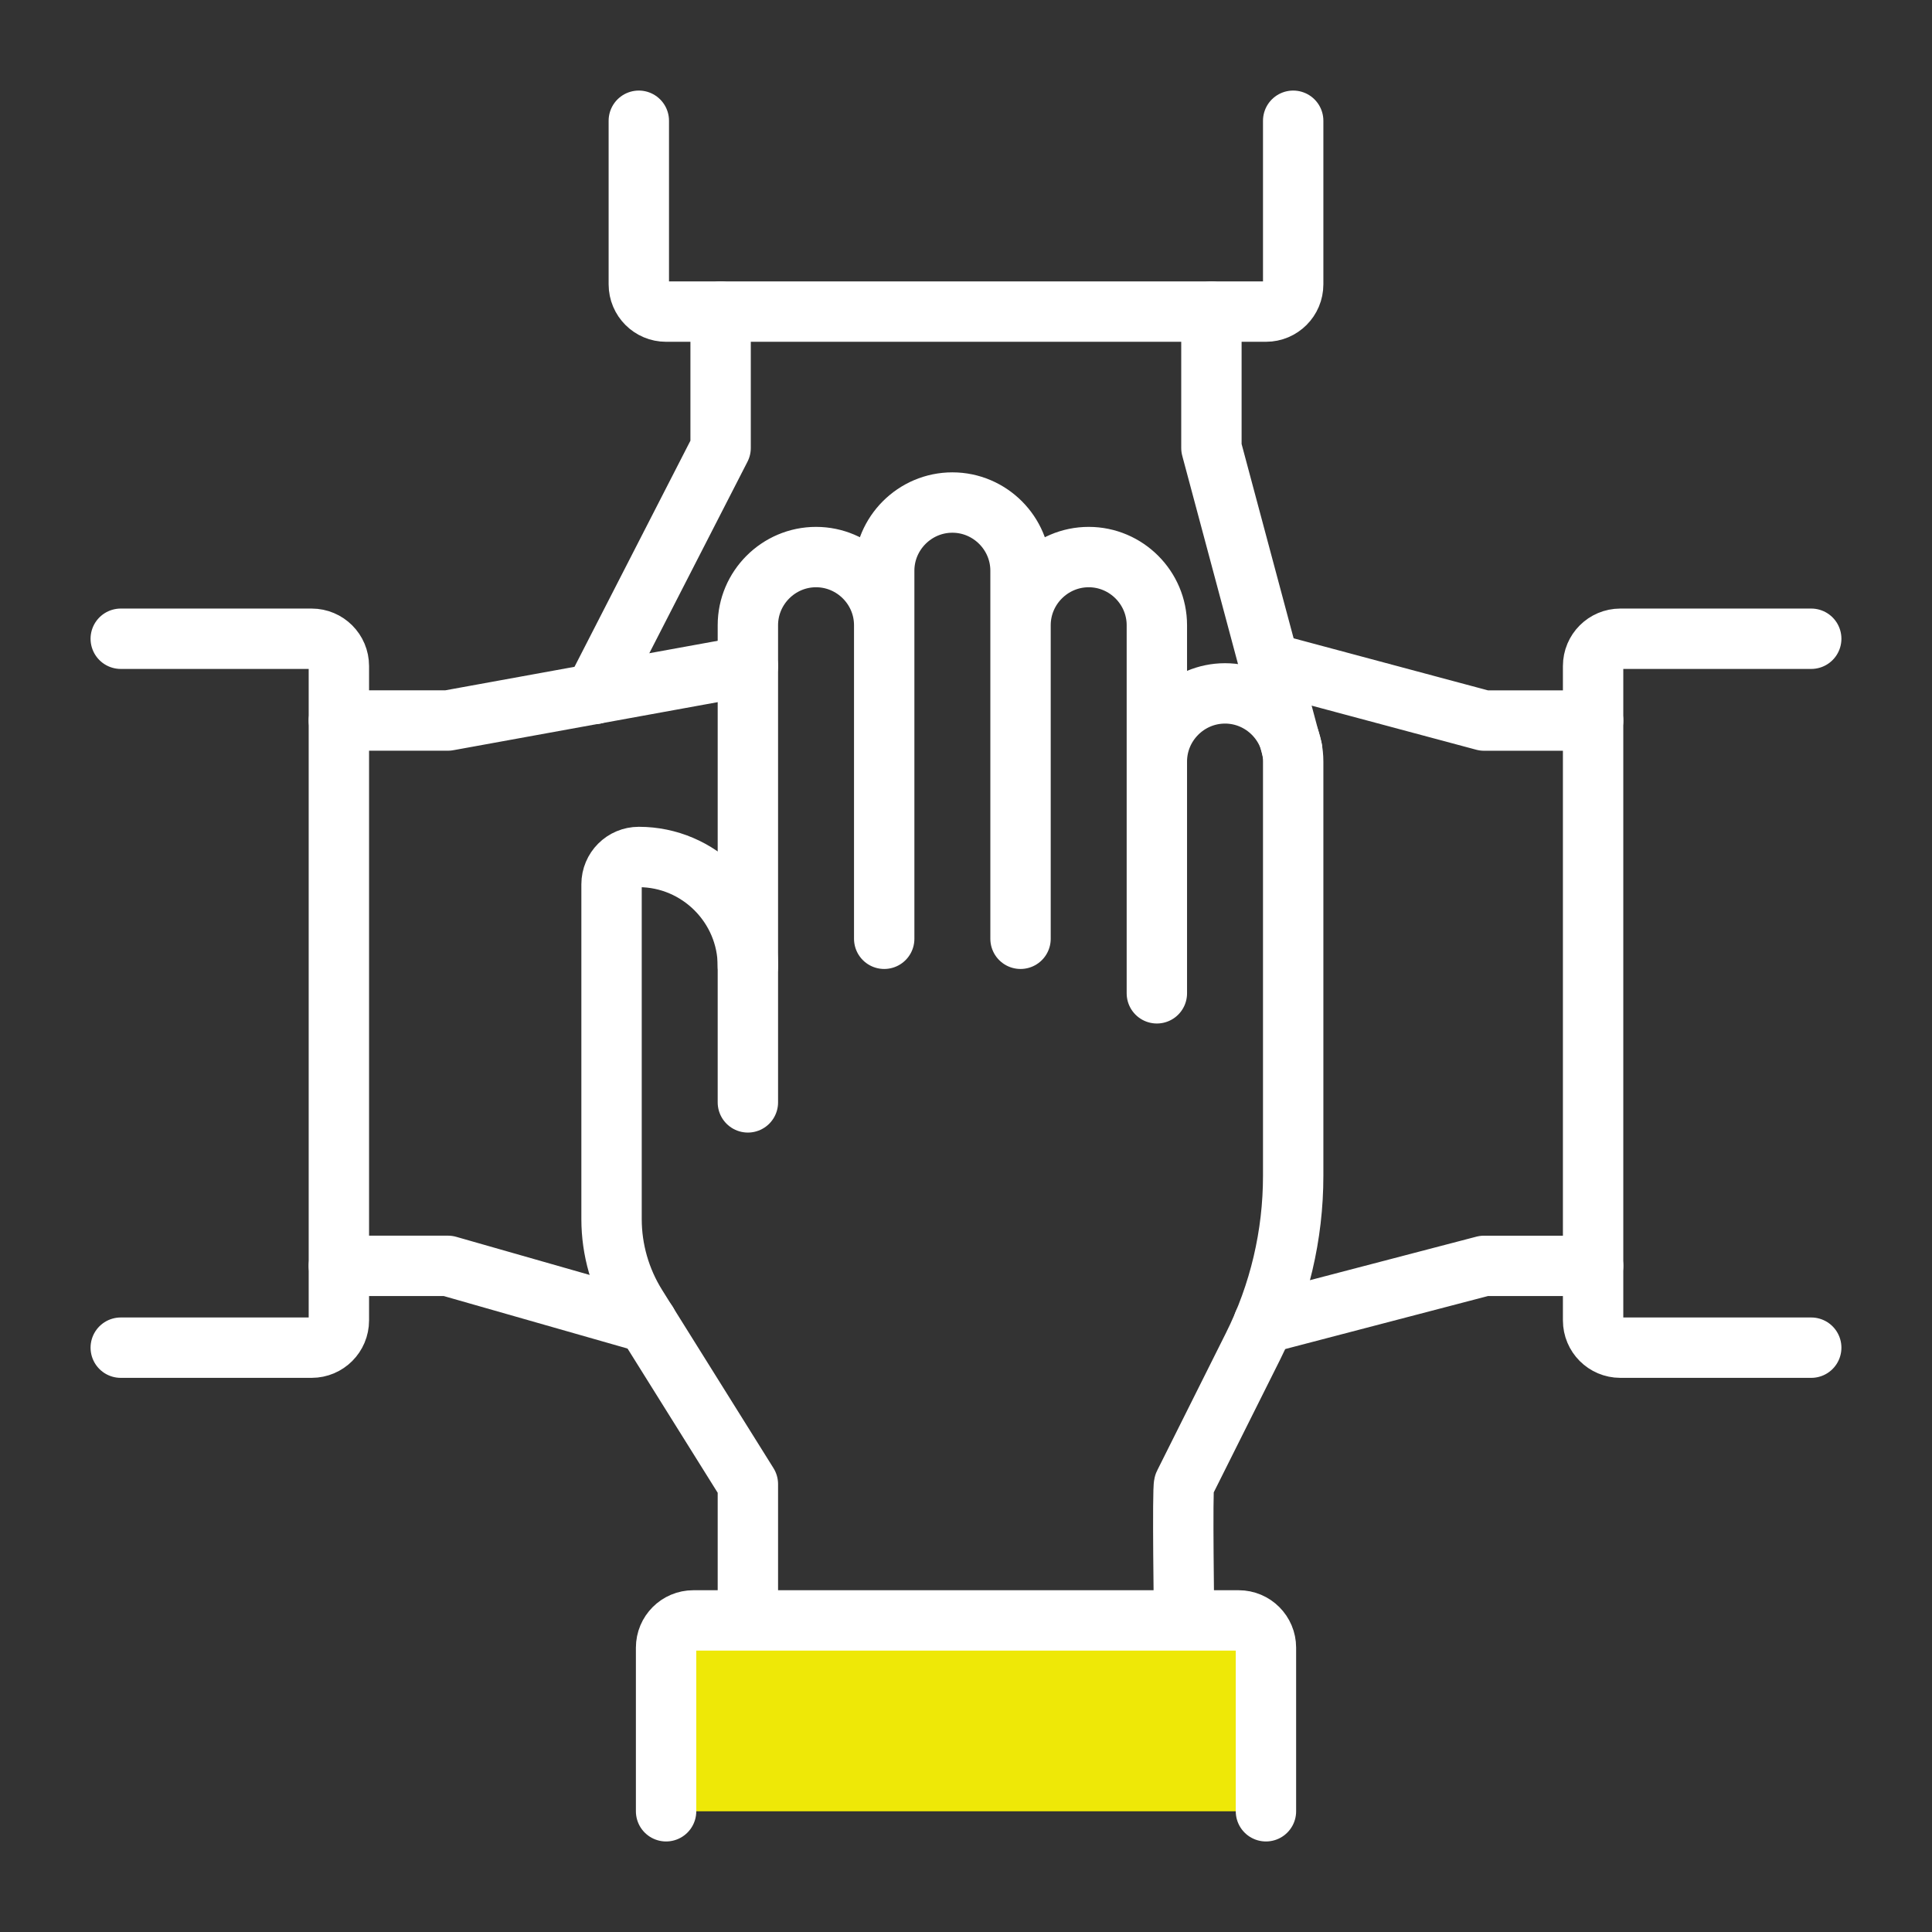
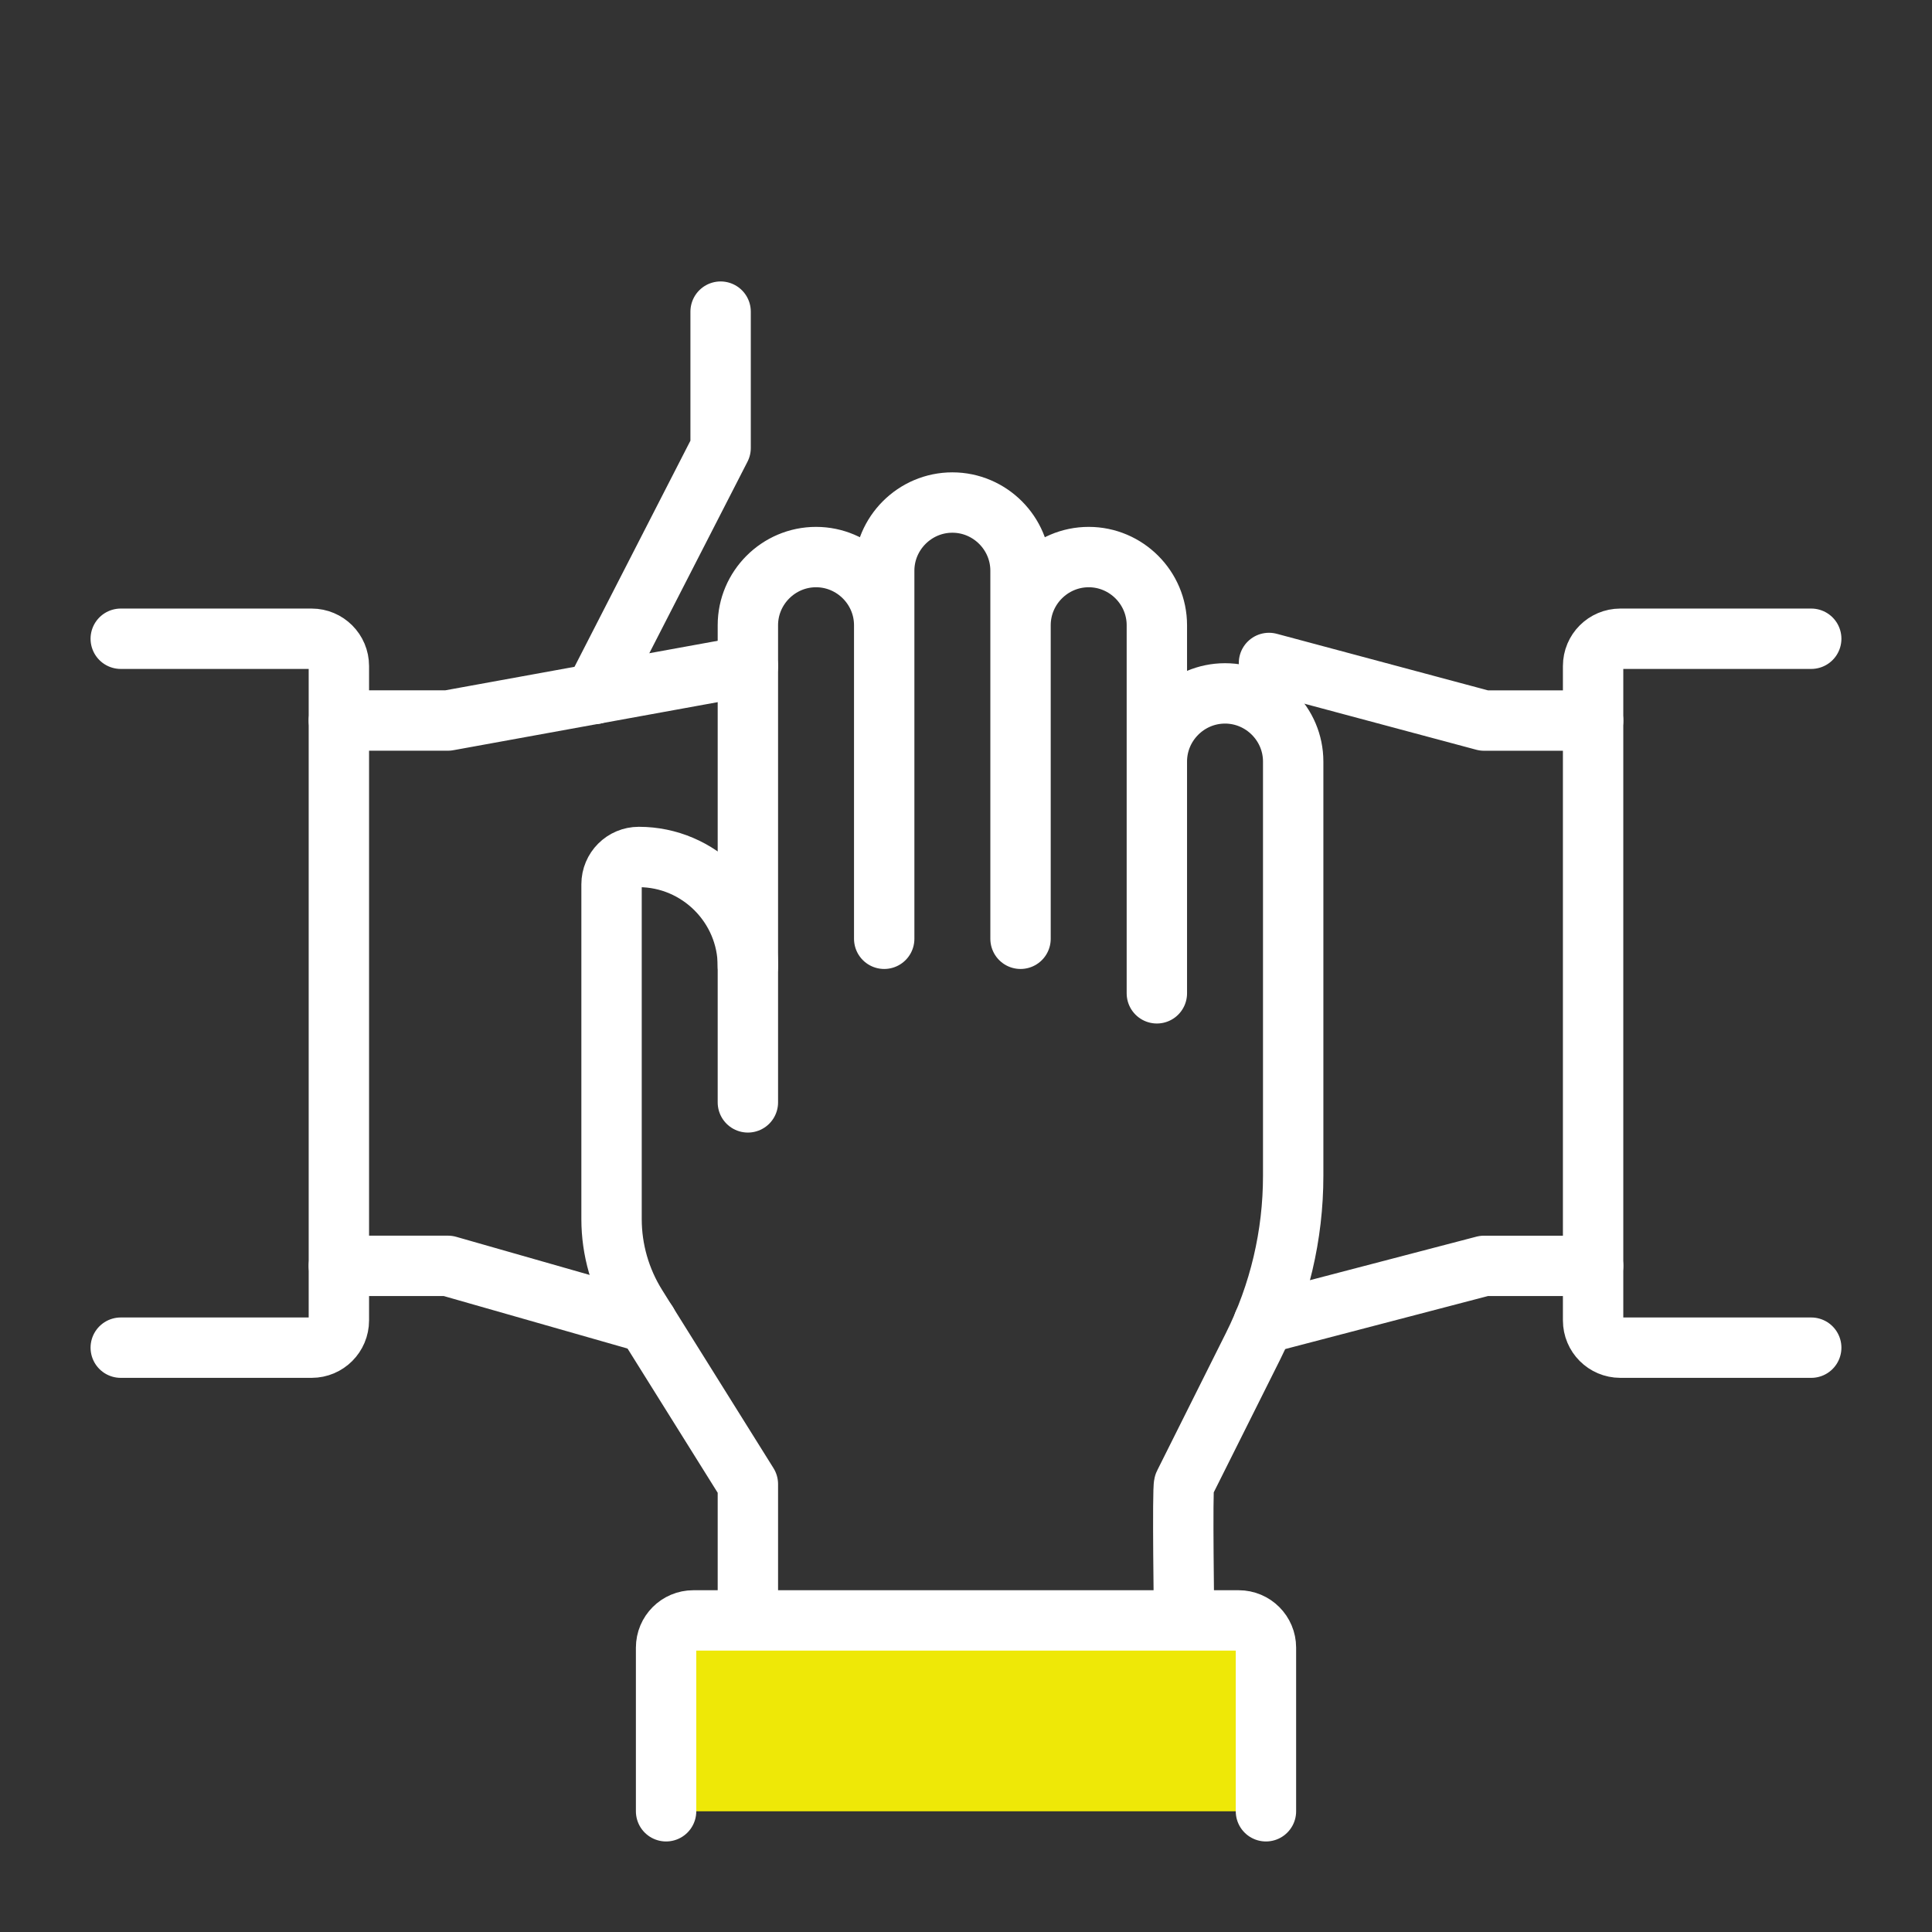
<svg xmlns="http://www.w3.org/2000/svg" width="80" height="80" viewBox="0 0 80 80" fill="none">
  <rect x="0" y="0" width="80" height="80" fill="#333333" stroke="none" />
  <path d="M26.796 54.772L18.548 52.416H14.032" stroke="white" stroke-width="2.5" stroke-linecap="round" stroke-linejoin="round" />
  <path d="M14.032 29.835H18.548L30.968 27.577" stroke="white" stroke-width="2.5" stroke-linecap="round" stroke-linejoin="round" />
  <path d="M5 26.449H12.903C13.527 26.449 14.032 26.954 14.032 27.578V54.675C14.032 55.299 13.527 55.804 12.903 55.804H5" stroke="white" stroke-width="2.5" stroke-linecap="round" stroke-linejoin="round" />
  <path d="M52.315 54.805L61.451 52.417H65.967" stroke="white" stroke-width="2.5" stroke-linecap="round" stroke-linejoin="round" />
  <path d="M65.967 29.837H61.451L52.546 27.452" stroke="white" stroke-width="2.5" stroke-linecap="round" stroke-linejoin="round" />
  <path d="M74.999 26.449H67.096C66.472 26.449 65.967 26.954 65.967 27.578V54.675C65.967 55.299 66.472 55.804 67.096 55.804H74.999" stroke="white" stroke-width="2.5" stroke-linecap="round" stroke-linejoin="round" />
  <path d="M29.839 12.904V18.549L24.617 28.736" stroke="white" stroke-width="2.5" stroke-linecap="round" stroke-linejoin="round" />
-   <path d="M50.162 12.904V18.549L53.504 31.034" stroke="white" stroke-width="2.5" stroke-linecap="round" stroke-linejoin="round" />
-   <path d="M53.548 5V11.774C53.548 12.398 53.043 12.903 52.419 12.903H27.581C26.957 12.903 26.452 12.398 26.452 11.774V5" stroke="white" stroke-width="2.5" stroke-linecap="round" stroke-linejoin="round" />
  <path d="M30.968 40.002V25.889C30.968 24.337 32.238 23.067 33.79 23.067C35.343 23.067 36.613 24.337 36.613 25.889V38.873V23.631C36.613 22.079 37.883 20.809 39.435 20.809C40.988 20.809 42.258 22.079 42.258 23.631V38.873V25.889C42.258 24.337 43.528 23.067 45.081 23.067C46.633 23.067 47.903 24.337 47.903 25.889V41.131V31.534C47.903 29.982 49.173 28.712 50.726 28.712C52.278 28.712 53.548 29.982 53.548 31.534V48.69C53.548 51.143 52.978 53.565 51.88 55.758L49.032 61.454C48.953 61.612 49.032 67.099 49.032 67.099" stroke="white" stroke-width="2.5" stroke-linecap="round" stroke-linejoin="round" />
  <path d="M30.968 67.099V61.454L26.353 54.07C25.681 52.994 25.323 51.749 25.323 50.479V36.615C25.323 35.991 25.828 35.486 26.452 35.486C28.936 35.486 30.968 37.518 30.968 40.002V45.647" stroke="white" stroke-width="2.5" stroke-linecap="round" stroke-linejoin="round" />
  <path d="M27.581 75.001V68.227C27.581 67.603 28.086 67.098 28.71 67.098H51.291C51.914 67.098 52.42 67.603 52.42 68.227V75.001" fill="#EEE807" />
  <path d="M27.581 75.001V68.227C27.581 67.603 28.086 67.098 28.71 67.098H51.291C51.914 67.098 52.42 67.603 52.42 68.227V75.001" stroke="white" stroke-width="2.5" stroke-linecap="round" stroke-linejoin="round" />
</svg>